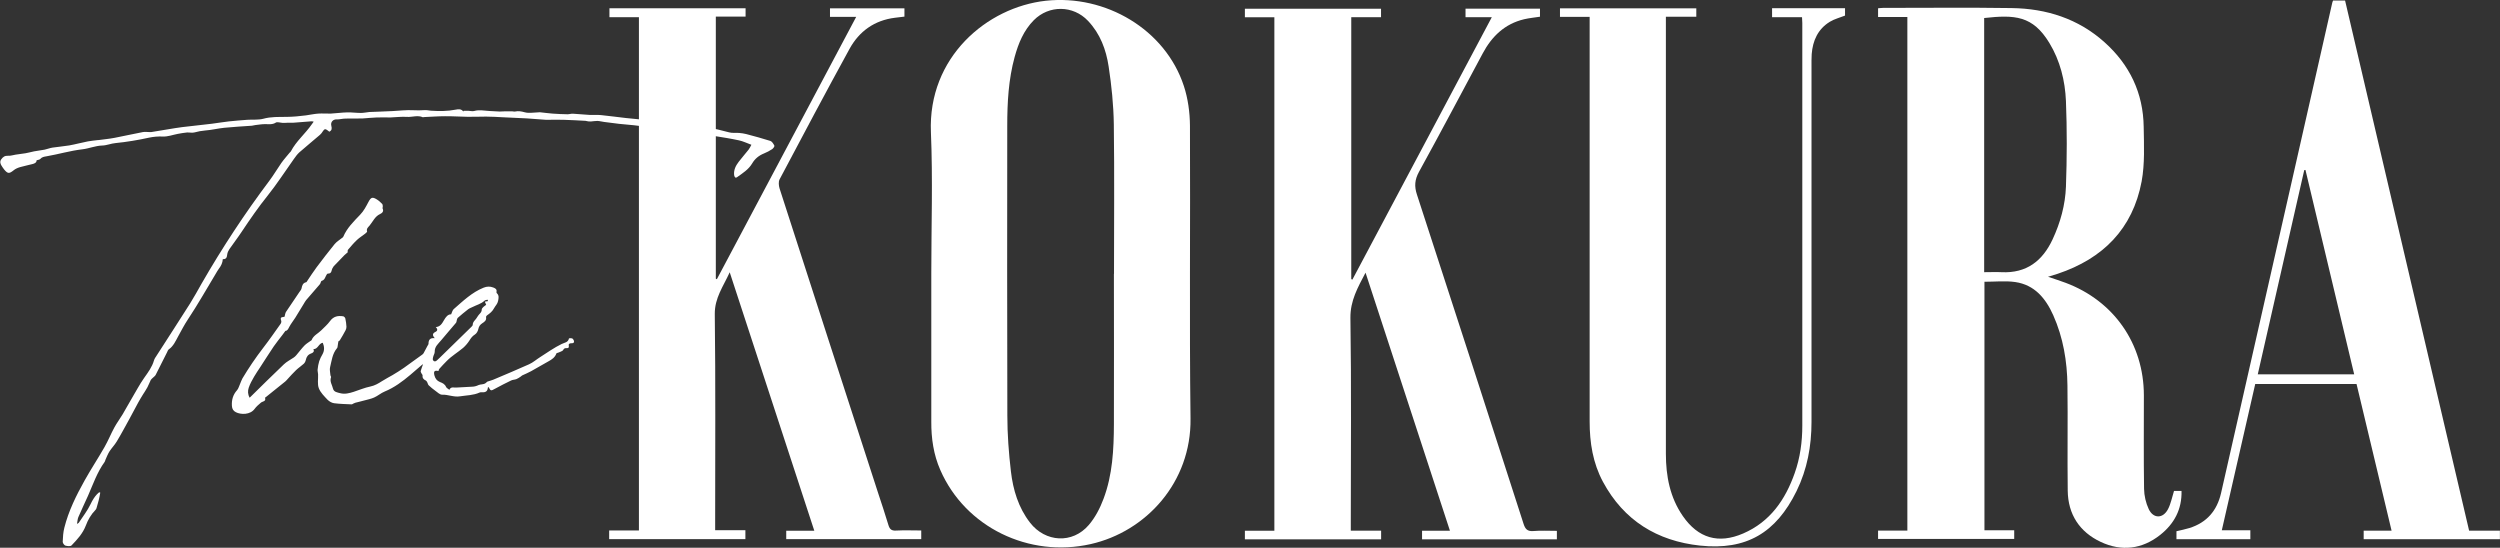
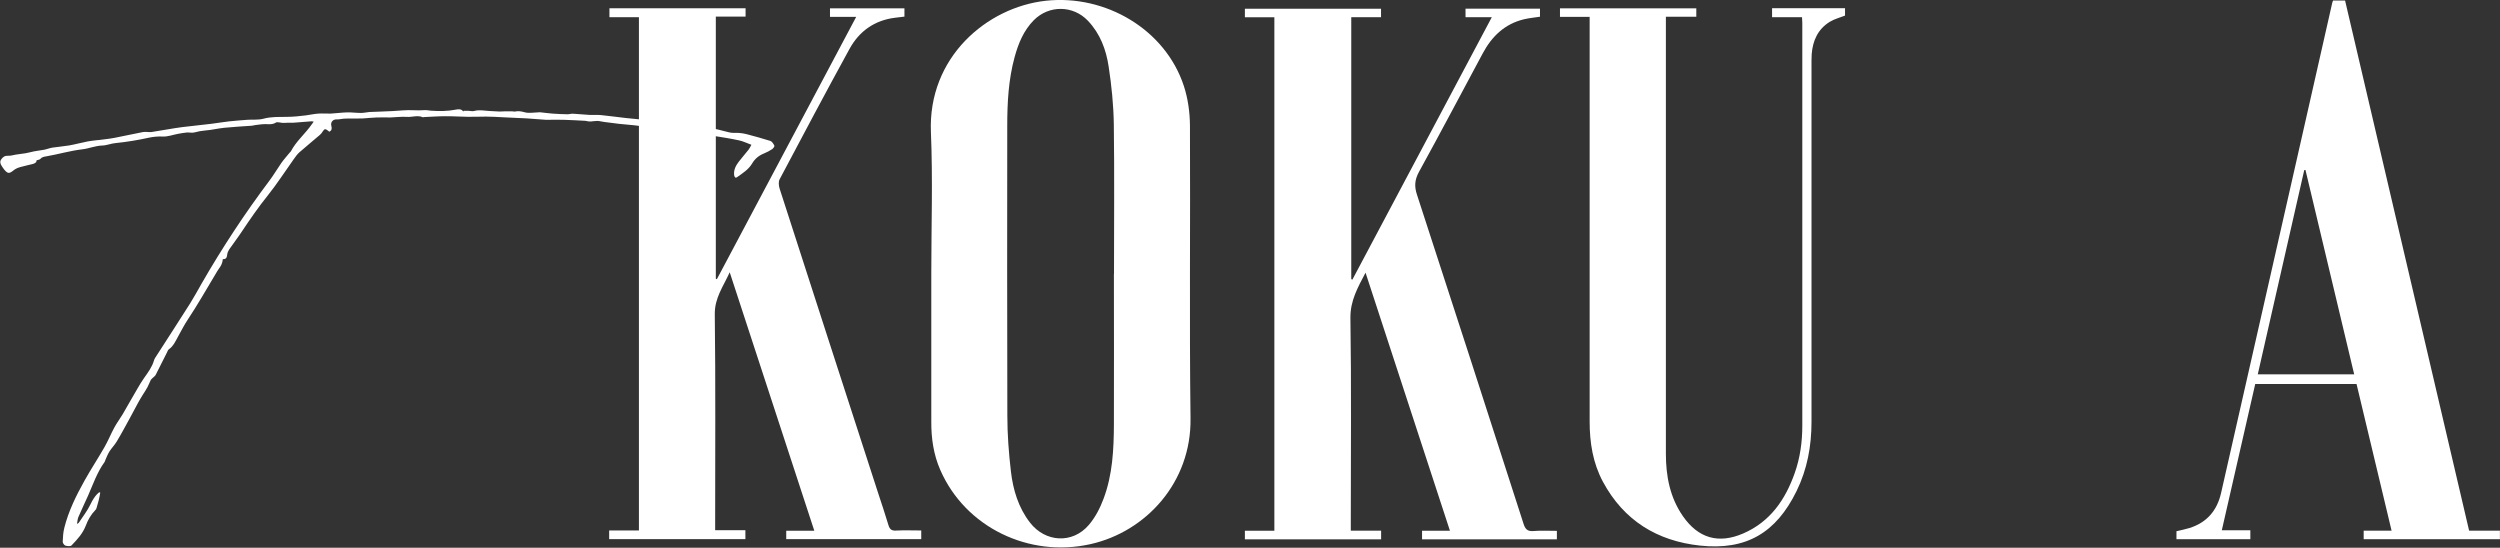
<svg xmlns="http://www.w3.org/2000/svg" id="a" viewBox="0 0 266.27 58.34">
  <rect x="0" y="0" width="266.27" height="58.34" fill="#333333" stroke="none" />
  <defs>
    <style>.b{fill:#fff;}</style>
  </defs>
-   <path class="b" d="m203.15,1.81c-1.07,0-2.07,0-3.12,0,0-.32,0-.6,0-.93.18-.01.35-.04.53-.04,4.56,0,9.13-.05,13.69.02,3.71.05,7.1,1.13,9.9,3.64,2.67,2.39,4.12,5.4,4.17,9.01.03,1.94.13,3.93-.22,5.82-.95,5.04-4.12,8.22-8.94,9.83-.3.1-.61.19-1.03.32.7.24,1.29.42,1.87.64,5.15,1.93,8.33,6.49,8.34,11.98,0,3.32-.03,6.64.02,9.96.01.73.19,1.51.5,2.17.49,1.03,1.52,1.02,2.05,0,.3-.57.42-1.24.64-1.94h.8c.05,1.96-.78,3.5-2.27,4.68-1.93,1.53-4.12,1.79-6.33.75-2.26-1.06-3.49-2.94-3.52-5.46-.05-3.73.02-7.47-.03-11.2-.03-2.58-.45-5.1-1.51-7.48-.8-1.79-1.98-3.24-4.05-3.54-1.05-.15-2.15-.03-3.28-.03,0,8.79,0,17.59,0,26.47,1.04,0,2.08,0,3.17,0,0,.33,0,.6,0,.92-4.8,0-9.62,0-14.5,0v-.89c1.02,0,2.05,0,3.12,0,0-18.25,0-36.44,0-54.71Zm8.18,27.18c.67,0,1.26-.03,1.85,0,2.66.13,4.37-1.2,5.44-3.5.83-1.78,1.35-3.67,1.42-5.61.11-3.04.12-6.08,0-9.11-.09-2.17-.62-4.31-1.77-6.2-1.77-2.91-3.68-3.01-6.94-2.65,0,8.98,0,17.97,0,27.07Z" />
  <path class="b" d="m99.19,29.19c0-5.04.17-10.08-.04-15.11-.33-7.98,5.96-13.31,12.24-14,6.36-.69,12.73,3.06,14.7,9.08.44,1.34.64,2.82.65,4.24.05,10.39-.07,20.79.06,31.18.09,6.8-4.74,12.04-10.63,13.37-6.59,1.49-13.36-1.8-16.02-7.89-.72-1.64-.97-3.37-.96-5.15,0-5.24,0-10.49,0-15.73Zm19.46-.02c0-5.31.05-10.63-.02-15.94-.03-2.05-.24-4.11-.55-6.14-.27-1.8-.9-3.5-2.2-4.87-1.58-1.67-4.15-1.7-5.77-.07-1.08,1.09-1.64,2.46-2.04,3.91-.66,2.4-.79,4.87-.79,7.35-.01,10.28-.02,20.56.01,30.85,0,1.99.15,3.98.38,5.95.23,1.96.79,3.85,2.04,5.46,1.63,2.1,4.52,2.27,6.25.25.68-.79,1.2-1.79,1.57-2.78.97-2.56,1.1-5.27,1.11-7.97.02-5.34,0-10.67,0-16.01Z" />
  <path class="b" d="m91.19,1.8c-1.01,0-1.88,0-2.79,0v-.91c2.65,0,5.27,0,7.93,0,0,.3,0,.57,0,.88-.33.04-.66.08-1,.12-2.19.27-3.82,1.44-4.85,3.32-2.53,4.61-4.99,9.26-7.45,13.9-.13.25-.09.67,0,.96,3.49,10.82,6.99,21.63,10.5,32.45.37,1.13.75,2.25,1.09,3.39.13.44.32.63.81.6.89-.05,1.77-.01,2.69-.01v.92c-4.79,0-9.57,0-14.38,0v-.89c.95,0,1.9,0,2.99,0-3.01-9.19-5.98-18.29-9.01-27.53-.69,1.52-1.61,2.73-1.59,4.46.09,7.37.04,14.75.04,22.12,0,.27,0,.54,0,.89,1.09,0,2.13,0,3.22,0v.95c-4.84,0-9.66,0-14.51,0,0-.3,0-.57,0-.92,1.05,0,2.09,0,3.17,0,0-18.26,0-36.43,0-54.67h-3.14c0-.34,0-.62,0-.95,4.81,0,9.64,0,14.5,0v.89c-1.03,0-2.08,0-3.17,0,0,9.35,0,18.63,0,27.91.04.02.07.04.11.06,4.93-9.28,9.86-18.55,14.85-27.96Z" />
  <path class="b" d="m165.82,56.51c0,.36,0,.63,0,.93-4.79,0-9.55,0-14.36,0,0-.29,0-.57,0-.91h2.97c-3-9.18-5.98-18.28-8.99-27.49-.83,1.59-1.63,2.98-1.61,4.82.11,7.26.04,14.52.04,21.78,0,.27,0,.54,0,.88h3.23c0,.34,0,.61,0,.92-4.82,0-9.65,0-14.51,0v-.91c1.05,0,2.07,0,3.14,0,0-18.25,0-36.44,0-54.69-1.06,0-2.08,0-3.14,0v-.91c4.81,0,9.63,0,14.5,0,0,.26,0,.55,0,.9-1.04,0-2.09,0-3.17,0,0,9.35,0,18.63,0,27.9.04.02.08.03.12.05,4.93-9.28,9.86-18.57,14.85-27.95-1,0-1.89,0-2.8,0v-.91c2.64,0,5.26,0,7.93,0v.86c-.57.09-1.14.14-1.69.27-2.06.49-3.44,1.82-4.41,3.64-2.26,4.21-4.49,8.44-6.79,12.62-.45.83-.51,1.53-.21,2.43,3.81,11.68,7.59,23.36,11.35,35.05.18.56.41.82,1.04.77.82-.07,1.64-.02,2.51-.02Z" />
  <path class="b" d="m169.33,1.8c-1.11,0-2.13,0-3.18,0v-.91c4.84,0,9.66,0,14.52,0v.89c-1.04,0-2.08,0-3.24,0,0,.31,0,.55,0,.79,0,15.25,0,30.51,0,45.76,0,2.37.43,4.65,1.81,6.64,1.63,2.35,3.78,2.99,6.42,1.85,2.87-1.24,4.49-3.59,5.49-6.43.58-1.63.81-3.33.81-5.06,0-14.29,0-28.58,0-42.88,0-.18-.02-.36-.03-.62-1.06,0-2.1,0-3.19,0,0-.36,0-.64,0-.96,2.58,0,5.16,0,7.77,0v.79c-.55.22-1.13.36-1.62.66-1.27.78-1.82,2.01-1.93,3.45-.03.46-.02.92-.02,1.37,0,12.6,0,25.19,0,37.79,0,2.57-.45,5.04-1.59,7.37-2.19,4.46-5.35,6.33-10.28,5.81-4.57-.49-8.12-2.67-10.34-6.79-1.08-2.01-1.42-4.18-1.42-6.43,0-14.04,0-28.08,0-42.12,0-.3,0-.59,0-1Z" />
  <path class="b" d="m254.72,56.51c-1.26-5.29-2.49-10.44-3.73-15.61-3.61,0-7.17,0-10.79,0-1.18,5.18-2.36,10.34-3.56,15.58,1.05,0,2.02,0,3.04,0v.95c-2.61,0-5.21,0-7.87,0,0-.28,0-.56,0-.85.46-.11.93-.2,1.38-.34,1.85-.58,2.94-1.85,3.37-3.72,2.66-11.74,5.32-23.48,7.99-35.21,1.29-5.68,2.58-11.36,3.86-17.04.01-.06.05-.12.08-.21h1.28c4.4,18.8,8.8,37.61,13.21,56.46,1.11,0,2.18,0,3.28,0,0,.33,0,.59,0,.91-4.82,0-9.65,0-14.51,0,0-.29,0-.57,0-.91.98,0,1.93,0,2.96,0Zm-14.25-16.64c3.47,0,6.84,0,10.27,0-1.74-7.29-3.46-14.53-5.19-21.77-.04,0-.09.01-.13.02-1.64,7.23-3.29,14.46-4.95,21.75Z" />
  <path class="b" d="m49.38,11.8c.17,0,.33,0,.5,0,.21,0,.44.08.63.02.54-.15,1.06-.03,1.59,0,.37.02.74.05,1.11.06.17,0,.34-.02.51-.02.28,0,.56,0,.85,0,.1,0,.2.04.28.02.36-.08.68-.02,1.04.08.43.12.93.02,1.39.01.08,0,.17-.02.25-.01.44.04.88.11,1.32.14.53.04,1.07.06,1.6.07.19,0,.38-.07.56-.06.6.03,1.19.1,1.79.13.41.02.82-.02,1.22.02.88.09,1.76.21,2.64.31.67.08,1.35.12,2.02.2.41.05.81.15,1.22.2.27.03.55-.01.82,0,.18.01.35.11.52.1.52-.05,1.02.12,1.53.15,1.67.1,3.29.45,4.9.88.34.09.71.03,1.06.06.25.02.51.06.75.12.86.23,1.73.46,2.57.73.18.06.33.31.43.51.03.07-.12.28-.23.36-.27.18-.57.34-.87.46-.55.22-.97.56-1.27,1.07-.38.64-1,1.03-1.59,1.45-.21.16-.3-.03-.33-.22-.06-.55.18-1,.49-1.41.33-.44.71-.85,1.05-1.29.11-.14.18-.3.3-.52-.47-.17-.89-.38-1.32-.47-.88-.19-1.77-.33-2.66-.47-.88-.14-1.77-.38-2.65-.37-.71,0-1.35-.22-2.03-.27-.77-.05-1.53-.2-2.29-.31-.52-.07-1.05-.13-1.57-.19-.53-.06-1.05-.09-1.58-.15-.53-.06-1.06-.13-1.58-.2-.24-.03-.48-.1-.72-.11-.23,0-.47.04-.7.06-.09,0-.18,0-.27-.01-.1-.01-.2-.05-.3-.06-.78-.04-1.55-.09-2.33-.11-.57-.02-1.13,0-1.7,0-.06,0-.13,0-.19,0-.68-.05-1.36-.11-2.04-.15-.85-.05-1.7-.08-2.55-.12-.59-.03-1.19-.07-1.78-.07-.66,0-1.31.03-1.97.02-.8-.01-1.61-.07-2.41-.06-.74,0-1.49.06-2.23.09-.04,0-.09.03-.12.02-.56-.25-1.13,0-1.7-.04-.58-.04-1.16.04-1.74.06-.48.01-.96-.02-1.44,0-.52.02-1.04.07-1.56.11-.02,0-.04,0-.06,0-.58,0-1.15,0-1.73.01-.17,0-.34.03-.5.05-.14.01-.27.05-.41.04-.42-.04-.72.28-.61.69.07.27.07.48-.22.62-.05-.04-.11-.09-.16-.13-.25-.2-.36-.18-.53.09-.08.13-.18.27-.3.37-.73.63-1.48,1.24-2.21,1.88-.22.2-.4.46-.58.71-.92,1.29-1.78,2.63-2.77,3.87-.99,1.23-1.88,2.52-2.76,3.84-.42.64-.89,1.24-1.33,1.88-.11.17-.21.37-.23.57-.03.31-.12.52-.47.49-.02.39-.18.71-.41,1.01-.13.18-.24.37-.35.56-.98,1.63-1.92,3.29-2.97,4.87-.38.57-.68,1.17-1.01,1.76-.28.51-.51,1.06-1.01,1.41-.09.06-.13.19-.18.3-.41.81-.81,1.62-1.22,2.42-.06.12-.19.2-.29.3-.08.08-.18.15-.23.24-.13.25-.22.53-.36.78-.14.27-.32.52-.48.78-.16.27-.33.53-.48.81-.32.59-.63,1.18-.95,1.77-.45.81-.88,1.63-1.36,2.42-.22.37-.54.69-.77,1.05-.17.27-.29.58-.42.87-.04.08-.04.17-.09.24-.8,1.1-1.23,2.37-1.77,3.6-.34.77-.71,1.52-1.04,2.3-.08.19-.08.42-.14.71.13-.08.17-.09.19-.12.43-.66.93-1.29,1.26-1.99.19-.4.4-.75.69-1.06.07-.07.15-.14.22-.2.04.01.08.03.12.04-.05.28-.1.56-.17.83-.07.28-.15.55-.23.82-.02.07-.06.14-.11.19-.47.48-.8,1.05-1.03,1.67-.32.84-.91,1.48-1.52,2.11-.11.12-.45.08-.66.02-.13-.04-.28-.27-.28-.41.02-.5.05-1,.17-1.48.45-1.8,1.27-3.45,2.17-5.06.67-1.2,1.43-2.35,2.11-3.54.39-.68.68-1.41,1.05-2.09.26-.48.6-.93.88-1.4.54-.92,1.05-1.85,1.59-2.76.22-.39.46-.77.71-1.13.41-.58.84-1.15,1.04-1.85.05-.19.18-.36.29-.53,1.18-1.84,2.38-3.68,3.55-5.53.44-.7.83-1.42,1.24-2.14,2.18-3.79,4.58-7.44,7.21-10.94.46-.61.84-1.27,1.28-1.9.27-.38.59-.73.88-1.09.04-.05.1-.08.13-.14.57-1.09,1.53-1.87,2.22-2.87.06-.09.12-.17.21-.29-.1-.02-.17-.05-.23-.04-.64.05-1.29.11-1.93.15-.19.01-.38,0-.57,0-.18,0-.37.03-.55.02-.14,0-.28-.05-.43-.06-.1,0-.23-.03-.31.02-.36.24-.76.17-1.15.17-.35,0-.69.06-1.04.1-.13.01-.25.06-.37.07-.98.07-1.97.12-2.95.22-.68.07-1.36.24-2.04.29-.39.03-.74.1-1.11.2-.25.07-.54,0-.81.01-.33.03-.66.09-.99.15-.53.1-1.07.31-1.6.28-.5-.02-.97.02-1.45.12-1.18.26-2.37.46-3.58.58-.47.04-.94.25-1.41.26-.73.02-1.41.32-2.1.4-1.31.15-2.56.53-3.85.75-.24.04-.47.07-.65.28-.08.09-.24.09-.39.14,0,.25-.22.35-.43.4-.44.12-.89.2-1.33.33-.24.07-.5.18-.69.34-.46.37-.62.38-1-.08-.11-.13-.2-.28-.29-.42-.14-.22-.19-.45-.02-.68.18-.25.38-.39.72-.37.27.02.54-.08.81-.12.35-.05.71-.09,1.06-.15.3-.05.6-.14.9-.2.37-.07.75-.11,1.12-.18.29-.06.57-.18.85-.22.59-.09,1.18-.13,1.77-.23.67-.12,1.32-.3,1.99-.43.35-.07.71-.09,1.07-.14.02,0,.04,0,.06,0,.57-.08,1.15-.13,1.72-.24,1-.19,1.99-.42,3-.61.24-.05.5,0,.75,0,.04,0,.09,0,.13,0,.61-.1,1.21-.2,1.82-.3.5-.08.99-.17,1.49-.23,1.05-.13,2.11-.23,3.16-.36.61-.07,1.21-.19,1.82-.25.65-.07,1.3-.12,1.96-.17.57-.04,1.16.03,1.7-.11.83-.23,1.67-.19,2.49-.2.69-.01,1.37-.07,2.05-.16.44-.06.88-.16,1.32-.19.44-.03.89.01,1.33,0,.59-.03,1.18-.12,1.78-.13.47-.01.94.06,1.42.06.31,0,.61-.07.92-.1.36-.02.71-.03,1.07-.04.47-.02.94-.04,1.4-.06.74-.04,1.47-.13,2.2-.09.41.02.8.02,1.2-.01.22-.02.44.04.67.06.89.06,1.77.06,2.64-.11.29-.06.6-.1.82.2.01-.03.03-.07.04-.1Z" />
-   <path class="b" d="m37.01,26.89c-.12.1-.23.19-.33.29-.38.39-.75.78-1.13,1.17-.04.04-.06.11-.1.16-.18.21-.06.66-.54.63-.07,0-.18.2-.23.32-.09.21-.17.39-.43.46-.08.02-.09.25-.18.35-.48.57-.98,1.12-1.46,1.69-.1.12-.17.26-.25.39-.31.5-.6,1-.91,1.49-.2.32-.45.62-.63.96-.12.23-.21.44-.42.44-.14.19-.24.32-.34.46-.3.4-.62.78-.9,1.19-.5.74-.97,1.49-1.46,2.24-.21.33-.44.64-.63.98-.22.38-.44.77-.58,1.19-.11.33-.11.69.1,1.06,1.23-1.21,2.42-2.39,3.64-3.55.3-.29.69-.48,1.04-.72.1-.07.2-.15.28-.25.3-.35.57-.72.89-1.05.19-.19.43-.33.65-.49.03-.02.09-.04.1-.08.19-.49.68-.69,1.02-1.03.32-.32.67-.62.94-.99.37-.51.85-.6,1.4-.51.09.01.21.14.23.23.07.29.1.59.12.88,0,.12-.03.26-.09.37-.19.37-.4.72-.62,1.08-.04.06-.13.09-.15.11-.03.22-.06.4-.09.59,0,.05-.03.11-.06.14-.49.58-.56,1.32-.73,2.01-.07.26.01.56.03.84,0,.08.09.18.07.24-.17.45.12.82.21,1.22.09.36.47.4.77.48.49.13.97,0,1.44-.15.59-.19,1.16-.44,1.76-.56.48-.1.85-.32,1.24-.57.37-.24.76-.43,1.13-.65.41-.25.82-.49,1.21-.77.65-.46,1.29-.93,1.94-1.4.06-.04.11-.09.15-.15.14-.26.28-.52.42-.79.04-.08.11-.15.11-.23,0-.4.16-.65.67-.59-.29-.32-.25-.51.07-.67.23-.11.26-.29.03-.51.5-.04.68-.4.88-.74.19-.33.41-.63.76-.62.1-.22.14-.43.27-.55.99-.86,1.94-1.79,3.19-2.29.35-.14.68-.15,1.02-.02.21.08.42.18.35.48,0,.04,0,.1.03.12.27.25.2.53.14.84-.06.31-.28.5-.41.74-.19.37-.46.58-.78.8-.05.03-.1.13-.09.19.06.33-.17.49-.39.63-.25.16-.38.35-.44.65-.04.2-.18.45-.36.56-.27.17-.43.39-.59.65-.18.28-.41.55-.66.77-.57.48-1.22.86-1.74,1.39-.27.27-.54.56-.8.85-.05.06-.06.15-.09.23-.43-.1-.54.03-.43.47.09.33.26.57.59.7.27.1.52.22.65.52.05.12.21.19.35.31.17-.37.47-.22.72-.24.55-.04,1.1-.07,1.65-.09.27,0,.49-.06.75-.18.19-.09.5-.04.72-.19.09-.06.16-.14.2-.17.24-.08.44-.13.64-.21,1.27-.54,2.55-1.07,3.81-1.64.43-.19.79-.52,1.19-.77.75-.48,1.48-1,2.28-1.39.32-.16.68-.15.78-.59,0-.03.26-.04.35,0,.09.05.17.19.19.3.02.17-.11.22-.28.21-.2,0-.33.06-.28.3.04.2-.1.23-.26.22-.15,0-.24.02-.34.2-.08.14-.34.19-.52.28-.07.03-.19.04-.2.09-.15.42-.48.64-.85.84-.62.34-1.23.71-1.85,1.05-.31.17-.63.3-.95.45-.06.03-.09.09-.15.12-.15.1-.3.21-.46.27-.18.07-.4.06-.57.15-.56.27-1.11.55-1.66.85-.5.27-.49.29-.74-.16-.02.02-.06.04-.07.06-.02.36-.2.52-.57.5-.1,0-.22-.01-.31.03-.66.3-1.37.29-2.06.4-.69.12-1.29-.2-1.94-.17-.24,0-.49-.26-.73-.43-.24-.17-.47-.36-.69-.57-.08-.07-.09-.21-.15-.31-.04-.07-.09-.17-.16-.2-.23-.11-.38-.26-.34-.54,0-.07-.08-.15-.12-.22-.04-.08-.1-.18-.08-.25.06-.24.16-.48.25-.73-.03.02-.1.05-.15.1-.4.35-.8.7-1.21,1.04-.83.7-1.7,1.35-2.72,1.77-.4.16-.74.47-1.13.64-.33.15-.71.22-1.07.32-.15.04-.31.08-.46.12-.16.04-.32.07-.48.12-.07.02-.14.06-.21.09-.06.03-.13.09-.19.08-.62-.03-1.24-.04-1.85-.12-.25-.03-.52-.19-.7-.37-.35-.37-.75-.76-.93-1.22-.17-.44-.06-.98-.08-1.48,0-.17-.07-.35-.05-.52.03-.3.08-.6.17-.89.08-.25.21-.49.34-.72.23-.4.22-.81.04-1.24-.44.06-.51.69-1,.68.12.25-.01.38-.24.46-.34.12-.5.36-.57.7-.03.14-.11.3-.22.4-.26.24-.56.43-.81.67-.32.3-.61.64-.91.96-.08.08-.15.18-.24.25-.68.55-1.36,1.1-2.04,1.64-.04.03-.12.08-.12.1.13.41-.27.37-.44.52-.23.2-.48.4-.66.65-.48.67-1.49.63-2,.37-.28-.14-.41-.35-.43-.68-.04-.64.12-1.19.55-1.67.15-.17.21-.43.31-.64.09-.2.15-.42.26-.61.67-1.12,1.4-2.2,2.2-3.24.65-.84,1.26-1.72,1.87-2.58.06-.09.1-.24.06-.33-.1-.27-.05-.38.24-.4.07,0,.14-.03.12-.03.06-.22.07-.39.16-.52.46-.7.94-1.4,1.41-2.09.09-.13.21-.26.24-.41.06-.31.14-.58.5-.65.03,0,.05-.06.08-.1.34-.5.66-1.01,1.02-1.49.63-.84,1.27-1.67,1.93-2.48.22-.26.53-.44.8-.66.04-.03.09-.06.11-.11.4-.94,1.11-1.63,1.79-2.34.4-.41.64-.89.9-1.38.26-.49.42-.55.9-.25.21.13.39.3.56.48.06.06.05.18.06.28,0,.06-.04.14-.02.19.15.31-.03.49-.27.6-.55.25-.76.8-1.11,1.22-.14.17-.37.33-.27.63.02.05-.13.18-.22.25-.28.22-.58.4-.84.64-.35.33-.67.7-.98,1.07-.05.06-.02.21-.03.31Zm14.96,5.17s-.02-.1-.03-.14c-.11.03-.26.03-.34.11-.36.34-.84.45-1.27.67-.16.08-.34.14-.48.25-.38.29-.74.6-1.1.91-.05.05-.07.14-.09.21-.03.1-.03.23-.09.31-.52.62-1.06,1.23-1.58,1.86-.3.37-.71.67-.69,1.24,0,.18-.13.36-.17.55-.03.11-.06.27,0,.35.11.16.27.14.41,0,.09-.09.19-.17.28-.26,1.13-1.1,2.25-2.2,3.38-3.3.07-.06.15-.15.15-.23,0-.22.12-.36.26-.52.17-.18.27-.42.44-.6.14-.15.27-.28.26-.51,0-.09.1-.19.18-.27.09-.09.2-.15.29-.22-.05-.13-.1-.24-.14-.34.12-.02.23-.04.34-.06Z" />
</svg>